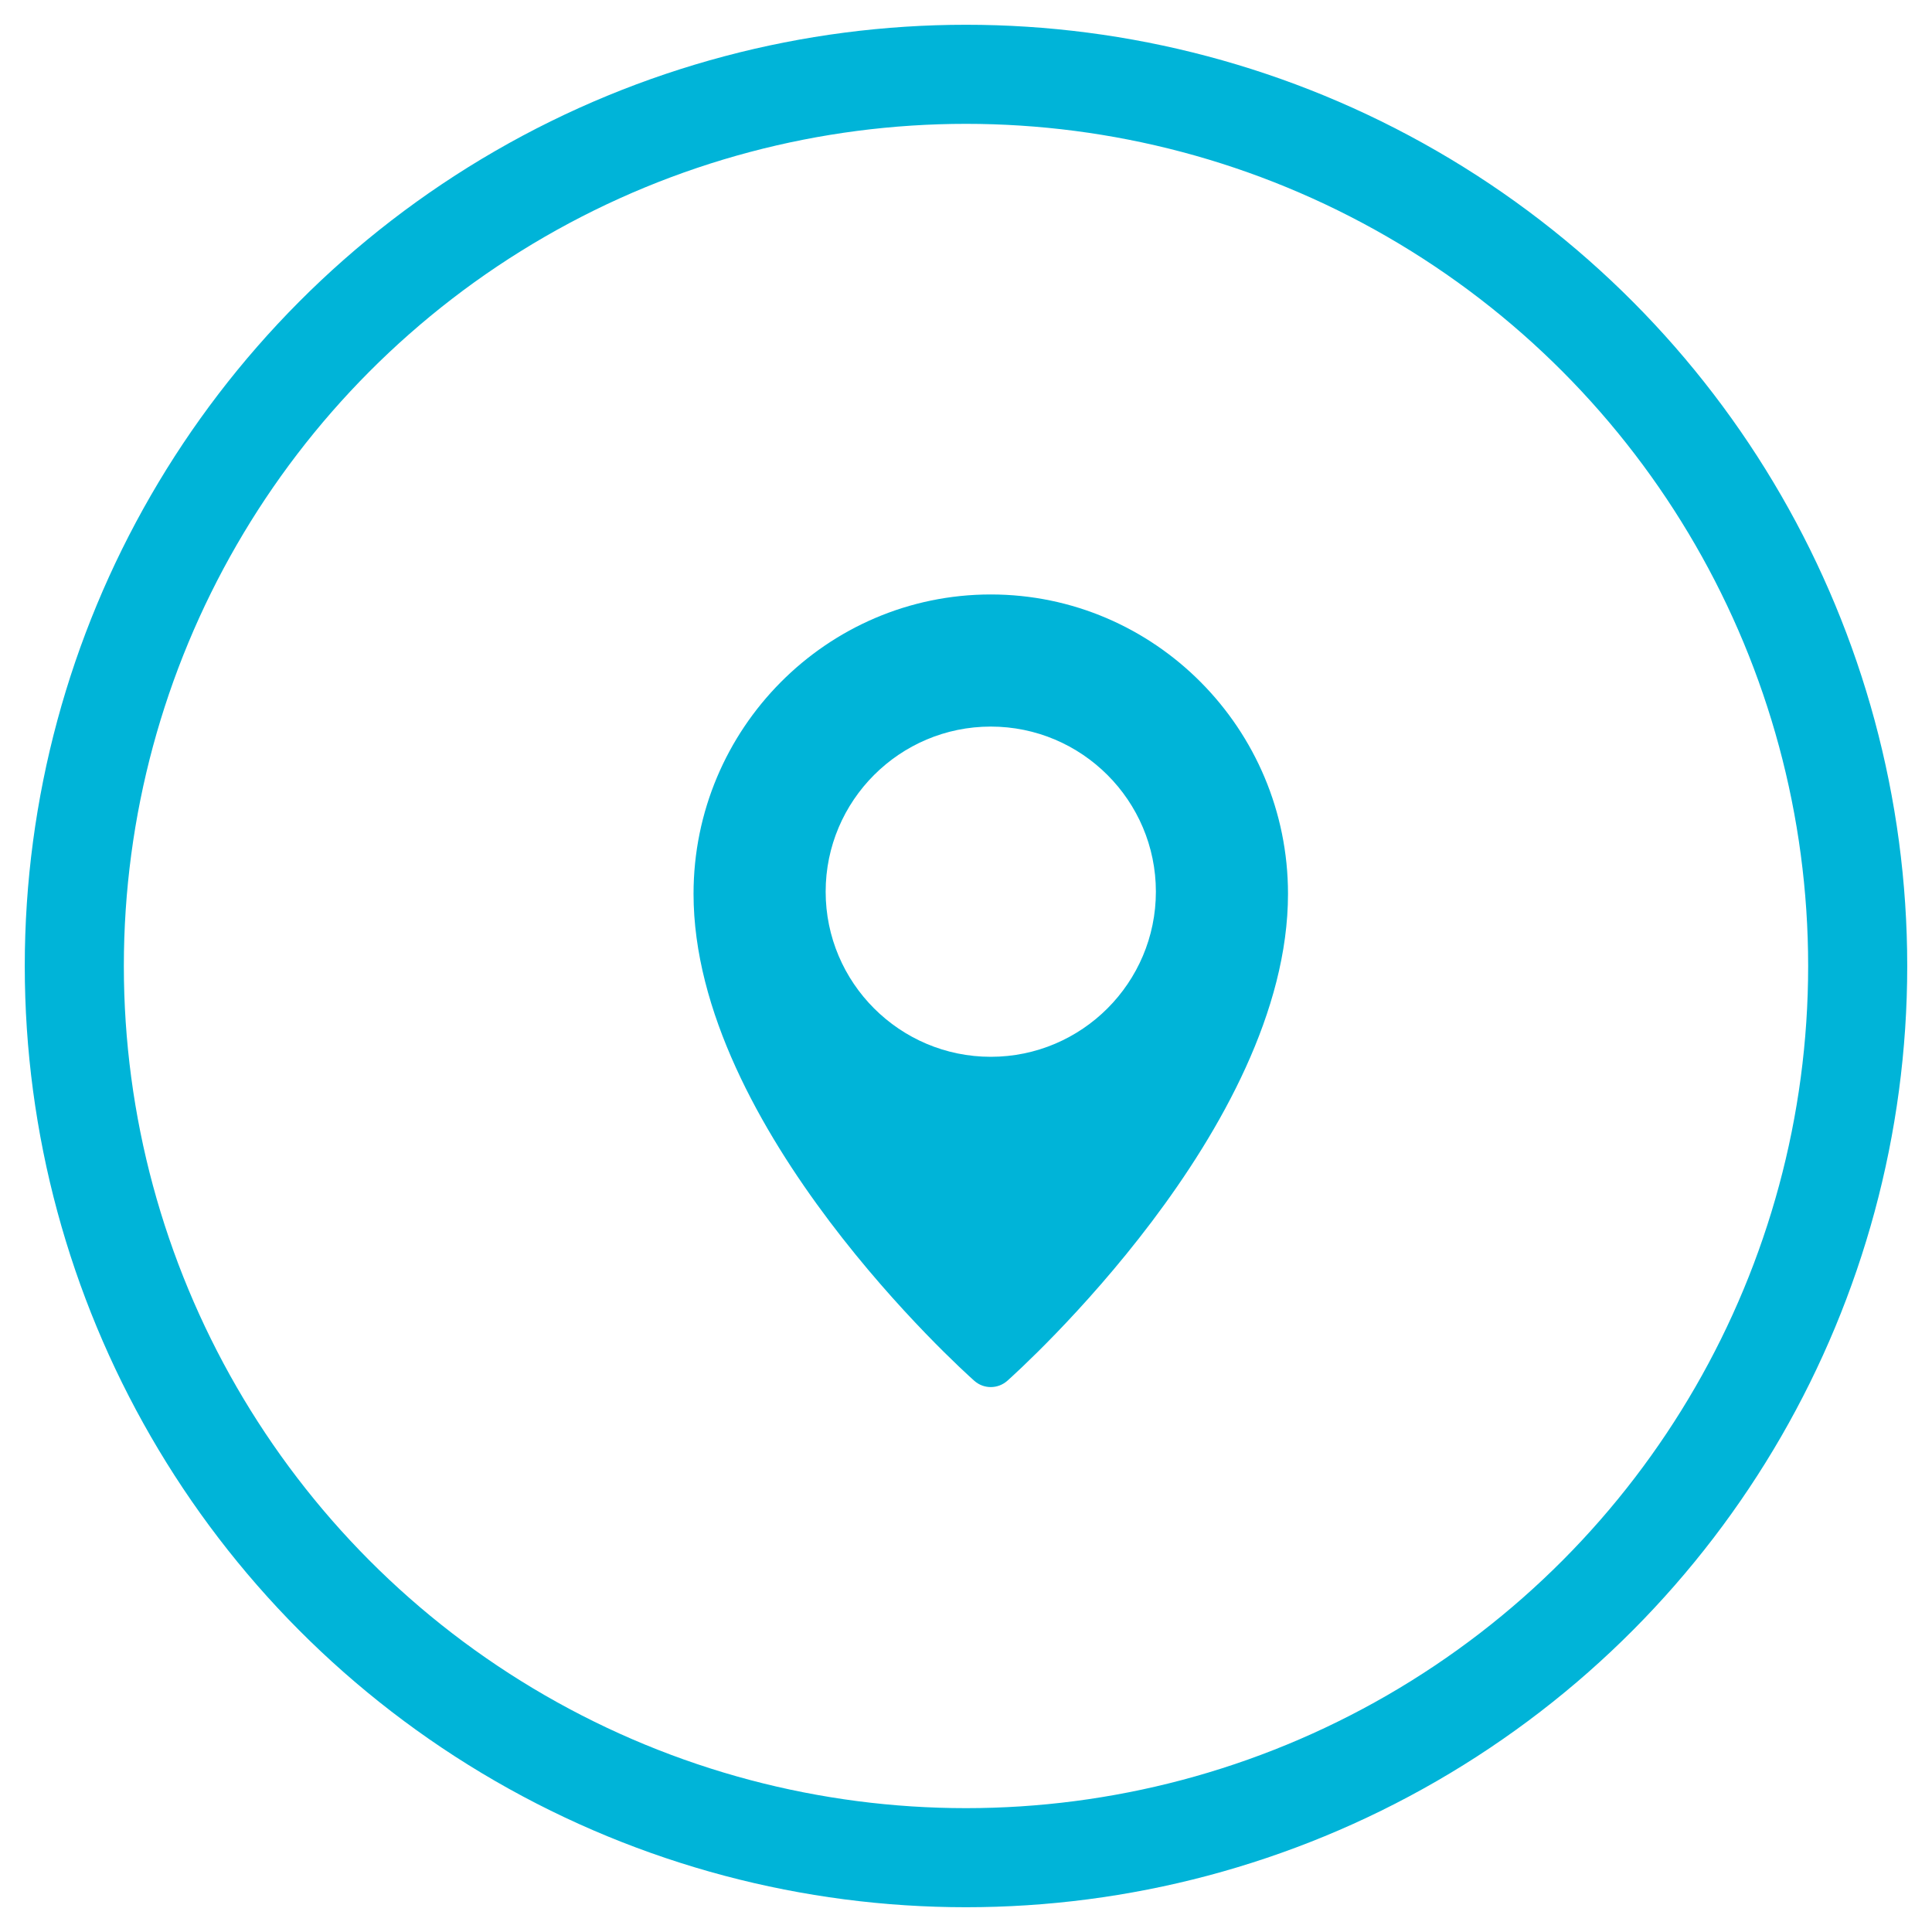
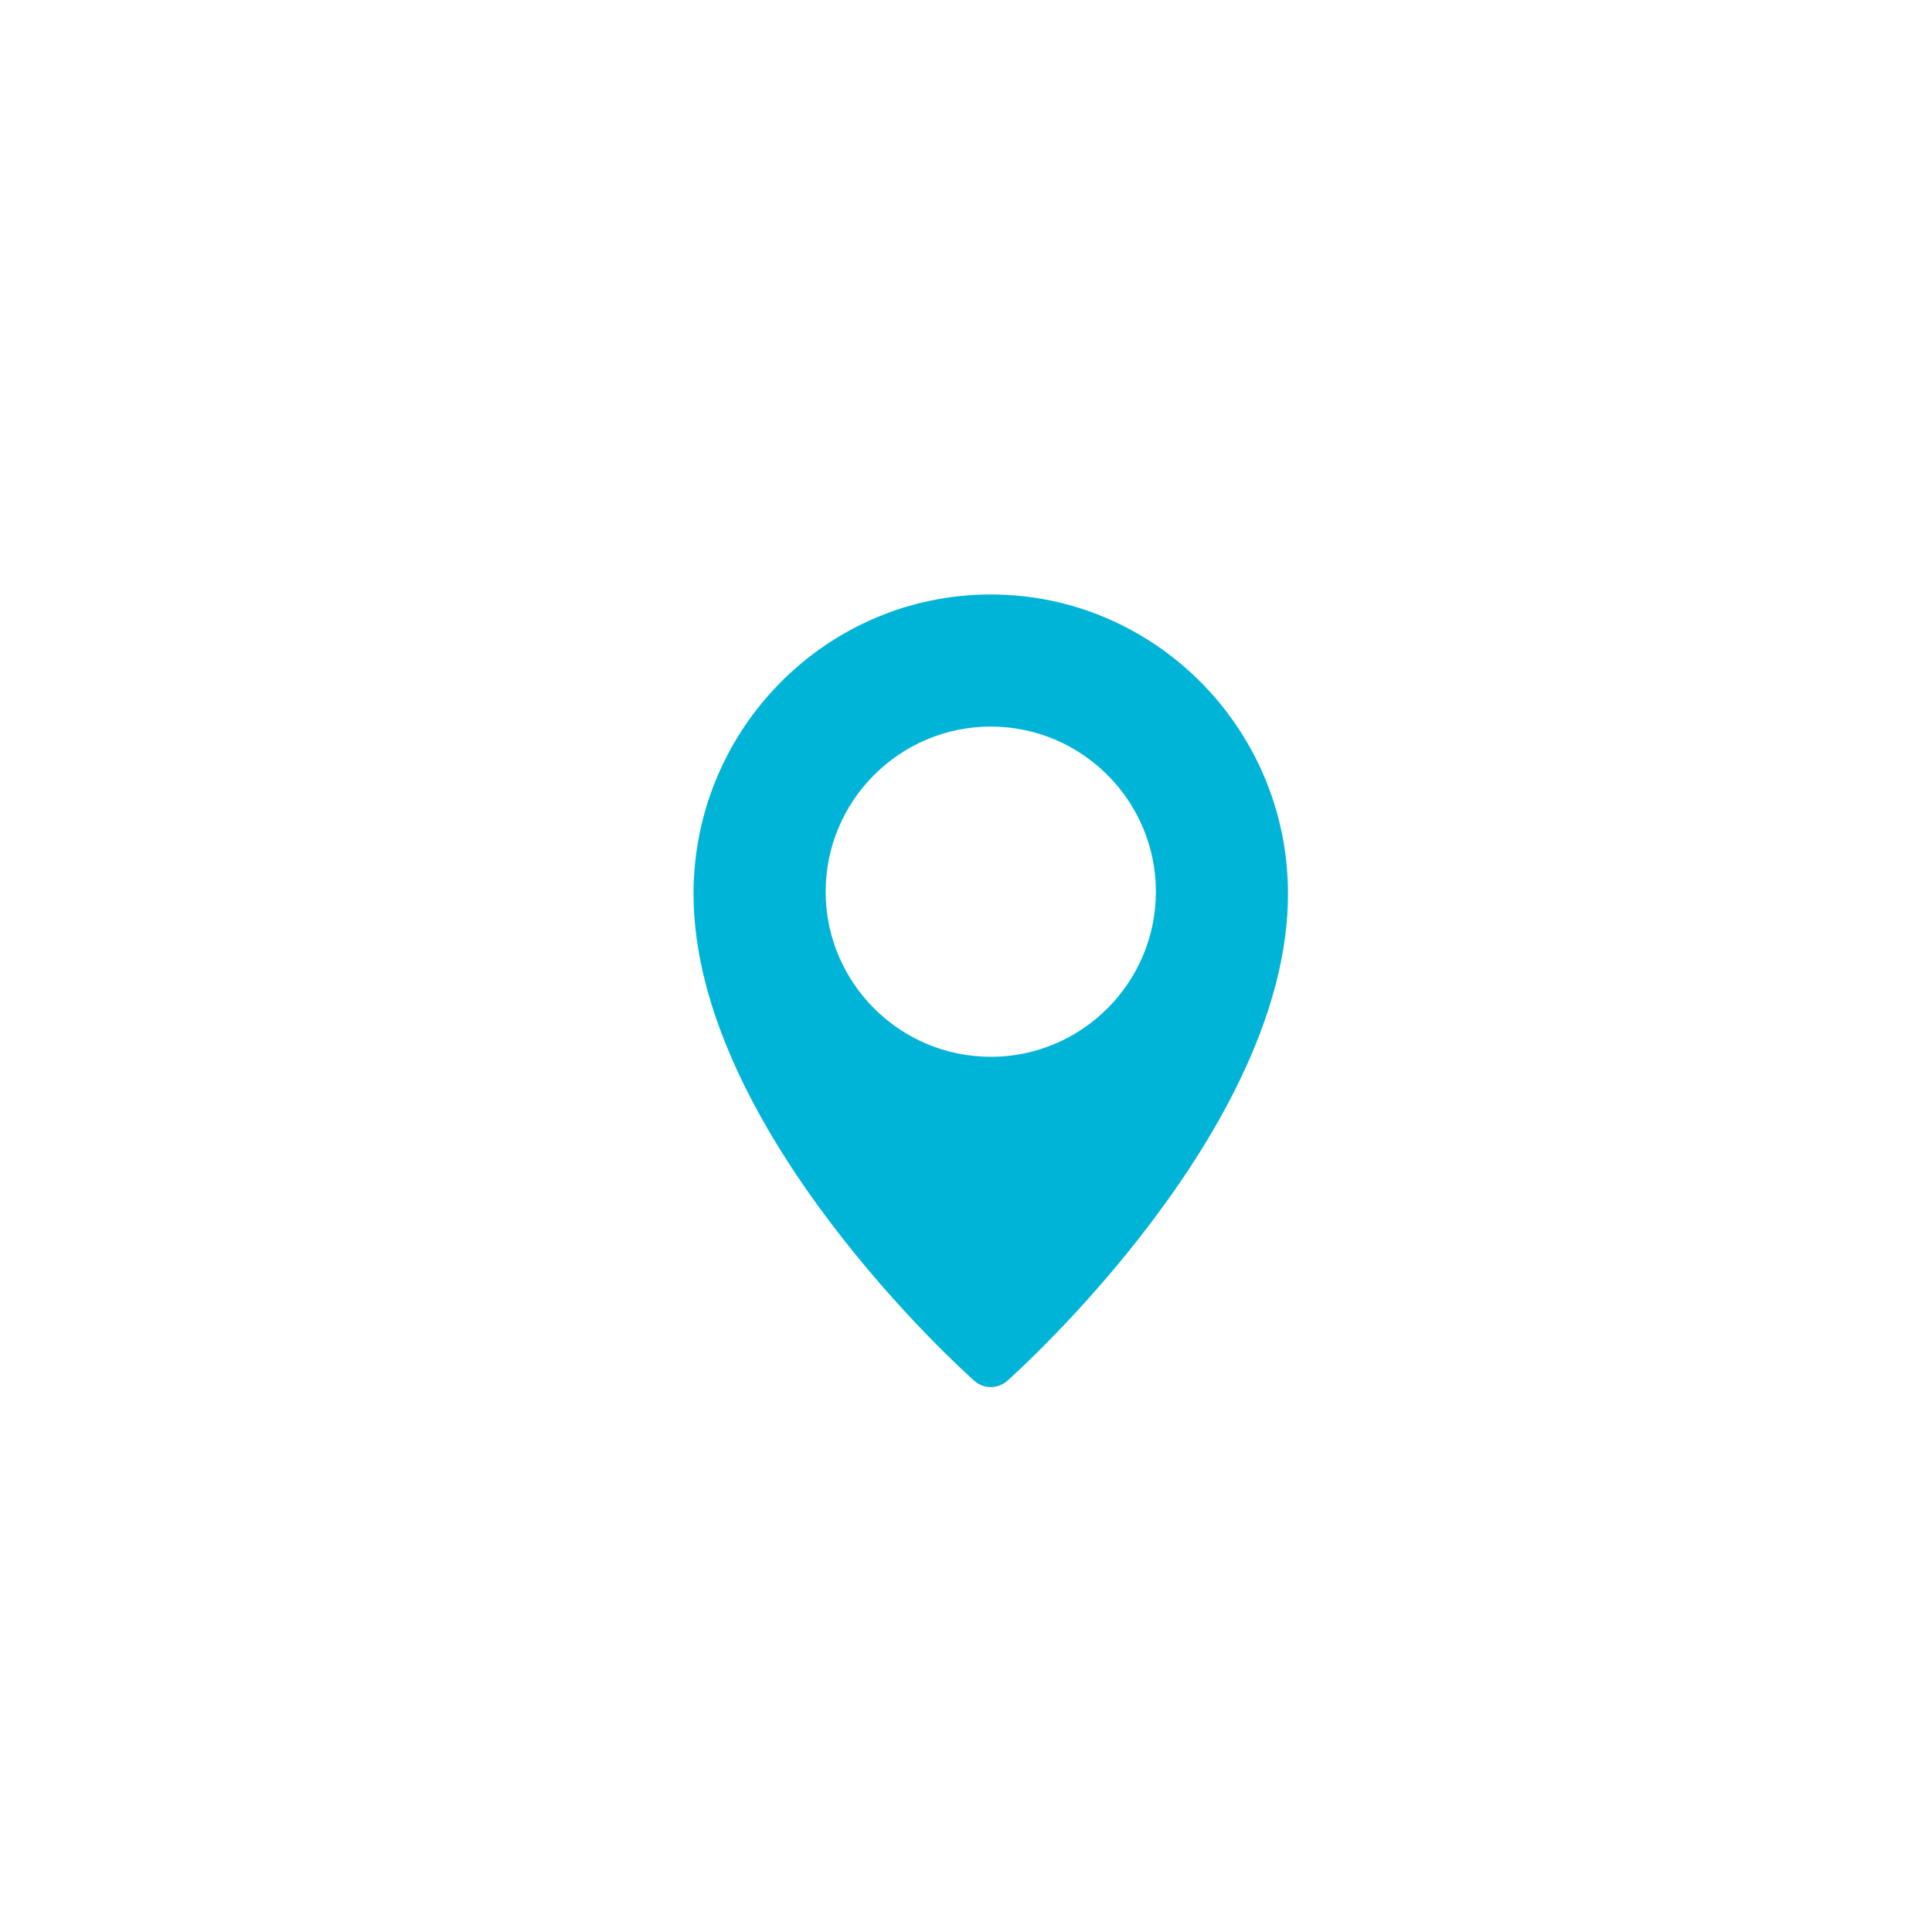
<svg xmlns="http://www.w3.org/2000/svg" width="39px" height="39px" viewBox="0 0 39 39" version="1.1">
  <title>Group 5</title>
  <g id="UI" stroke="none" stroke-width="1" fill="none" fill-rule="evenodd">
    <g id="Contact" transform="translate(-268, -1032)">
      <g id="Group-5" transform="translate(268.5, 1032.5)">
-         <circle id="Oval" stroke="#00B4D8" stroke-width="2" cx="19" cy="19" r="18" />
        <g id="location-pin-(4)" transform="translate(13.5, 11.5)" fill="#00B4D8" fill-rule="nonzero">
-           <path d="M6,0 C2.692,0 0,2.711 0,6.043 C0,10.779 5.436,15.668 5.667,15.873 C5.763,15.958 5.881,16 6,16 C6.119,16 6.237,15.958 6.333,15.874 C6.564,15.668 12,10.779 12,6.043 C12,2.711 9.308,0 6,0 Z M6,9.333 C4.162,9.333 2.667,7.838 2.667,6 C2.667,4.162 4.162,2.667 6,2.667 C7.838,2.667 9.333,4.162 9.333,6 C9.333,7.838 7.838,9.333 6,9.333 Z" id="Shape" />
+           <path d="M6,0 C2.692,0 0,2.711 0,6.043 C0,10.779 5.436,15.668 5.667,15.873 C5.763,15.958 5.881,16 6,16 C6.119,16 6.237,15.958 6.333,15.874 C6.564,15.668 12,10.779 12,6.043 C12,2.711 9.308,0 6,0 Z M6,9.333 C4.162,9.333 2.667,7.838 2.667,6 C2.667,4.162 4.162,2.667 6,2.667 C7.838,2.667 9.333,4.162 9.333,6 C9.333,7.838 7.838,9.333 6,9.333 " id="Shape" />
        </g>
      </g>
    </g>
  </g>
</svg>